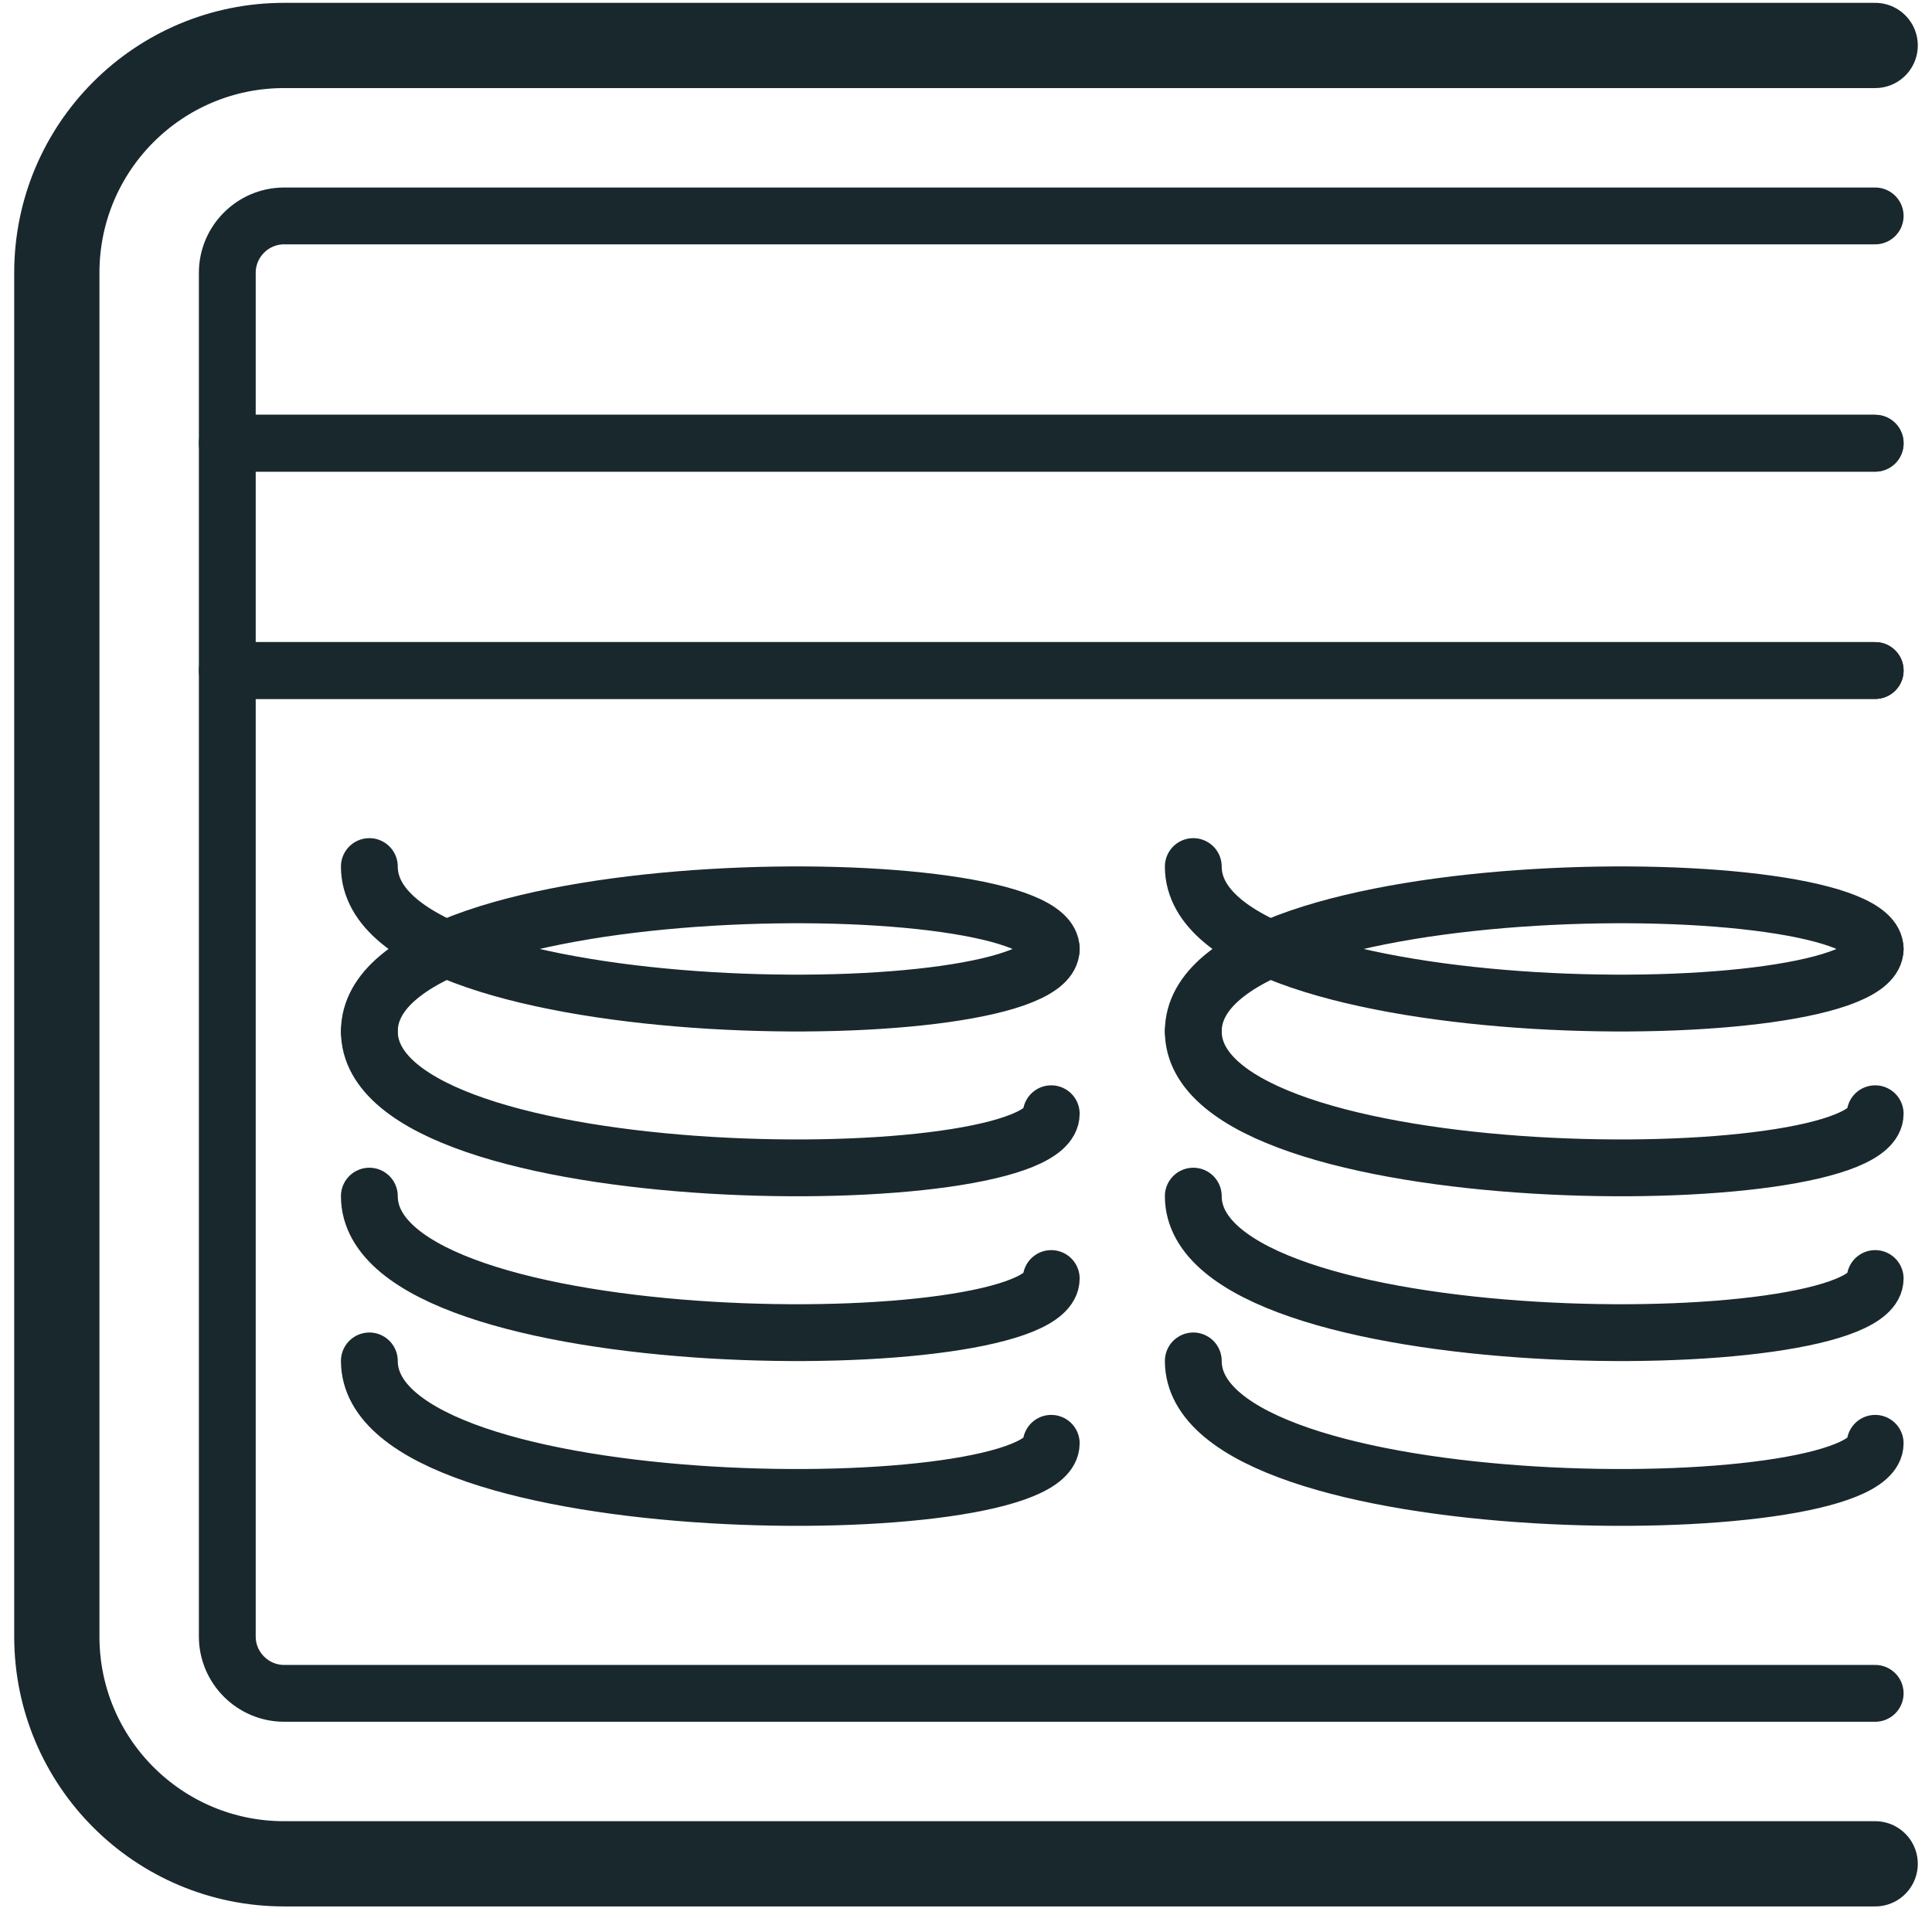
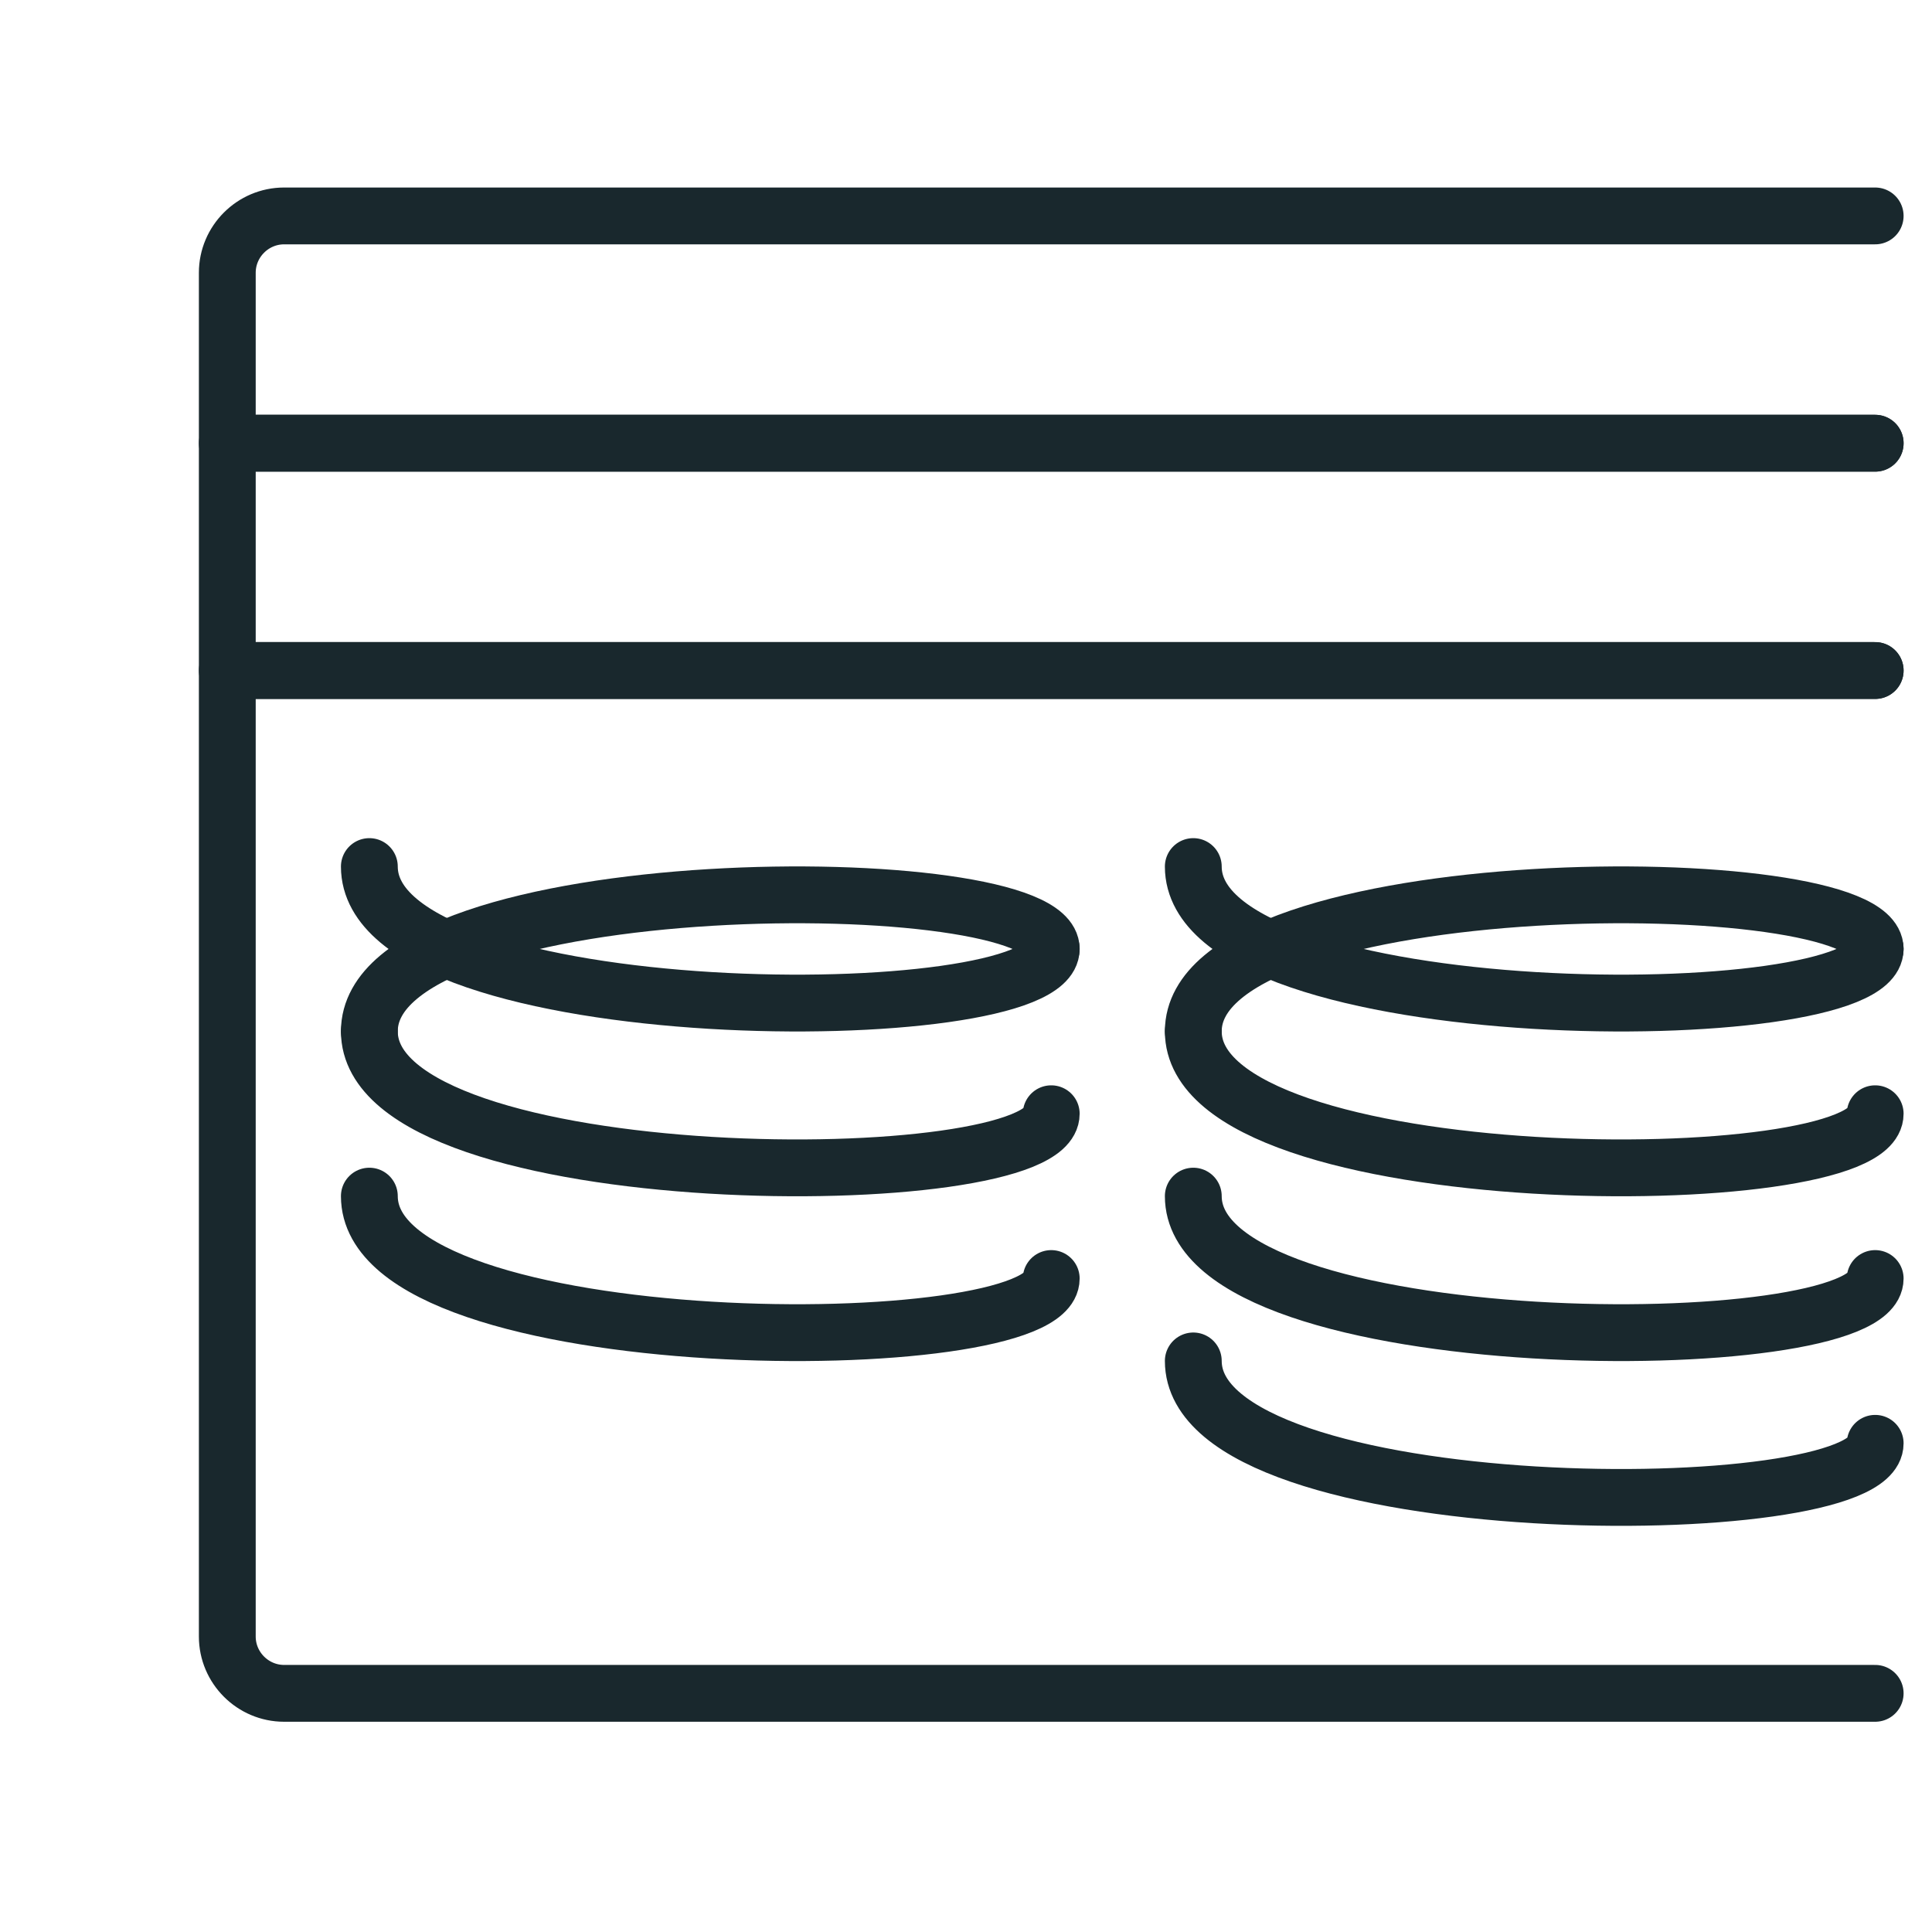
<svg xmlns="http://www.w3.org/2000/svg" fill="none" viewBox="0 0 34 34" height="34" width="34">
  <g clip-path="url(#clip0_18001_13160)">
-     <path stroke-linejoin="round" stroke-linecap="round" stroke-width="1.5" stroke="#19282D" d="M33 32.8H5C2.79 32.8 1 31.01 1 28.8V4.8C1 2.59 2.79 0.8 5 0.8H33" />
    <path stroke-linecap="round" stroke-miterlimit="10" stroke="#19282D" d="M6.5 18.15C6.5 21.05 18.5 21.05 18.5 19.6" />
    <path stroke-linecap="round" stroke-miterlimit="10" stroke="#19282D" d="M6.5 18.15C6.5 15.25 18.5 15.25 18.5 16.7" />
    <path stroke-linecap="round" stroke-miterlimit="10" stroke="#19282D" d="M6.5 21.05C6.5 23.95 18.5 23.95 18.5 22.5" />
-     <path stroke-linecap="round" stroke-miterlimit="10" stroke="#19282D" d="M6.5 23.95C6.5 26.85 18.5 26.85 18.5 25.4" />
    <path stroke-linecap="round" stroke-miterlimit="10" stroke="#19282D" d="M6.5 15.25C6.5 18.15 18.5 18.15 18.5 16.7" />
    <path stroke-linecap="round" stroke-miterlimit="10" stroke="#19282D" d="M21 18.15C21 21.05 33 21.05 33 19.6" />
    <path stroke-linecap="round" stroke-miterlimit="10" stroke="#19282D" d="M21 18.15C21 15.25 33 15.25 33 16.7" />
    <path stroke-linecap="round" stroke-miterlimit="10" stroke="#19282D" d="M21 21.05C21 23.95 33 23.95 33 22.5" />
    <path stroke-linecap="round" stroke-miterlimit="10" stroke="#19282D" d="M21 23.95C21 26.85 33 26.85 33 25.4" />
    <path stroke-linecap="round" stroke-miterlimit="10" stroke="#19282D" d="M21 15.25C21 18.15 33 18.15 33 16.7" />
    <path stroke-linejoin="round" stroke-linecap="round" stroke="#19282D" d="M33 7.8H4V4.8C4 4.25 4.45 3.8 5 3.8H33" />
    <path stroke-linejoin="round" stroke-linecap="round" stroke="#19282D" d="M33 11.8H4V28.8C4 29.35 4.45 29.8 5 29.8H33" />
    <path stroke-linejoin="round" stroke-linecap="round" stroke="#19282D" d="M33 11.8H4V7.8H33" />
  </g>
  <defs>
    <clipPath id="clip0_18001_13160">
      <rect transform="translate(0.25 0.05)" fill="white" height="33.5" width="33.5" />
    </clipPath>
  </defs>
</svg>